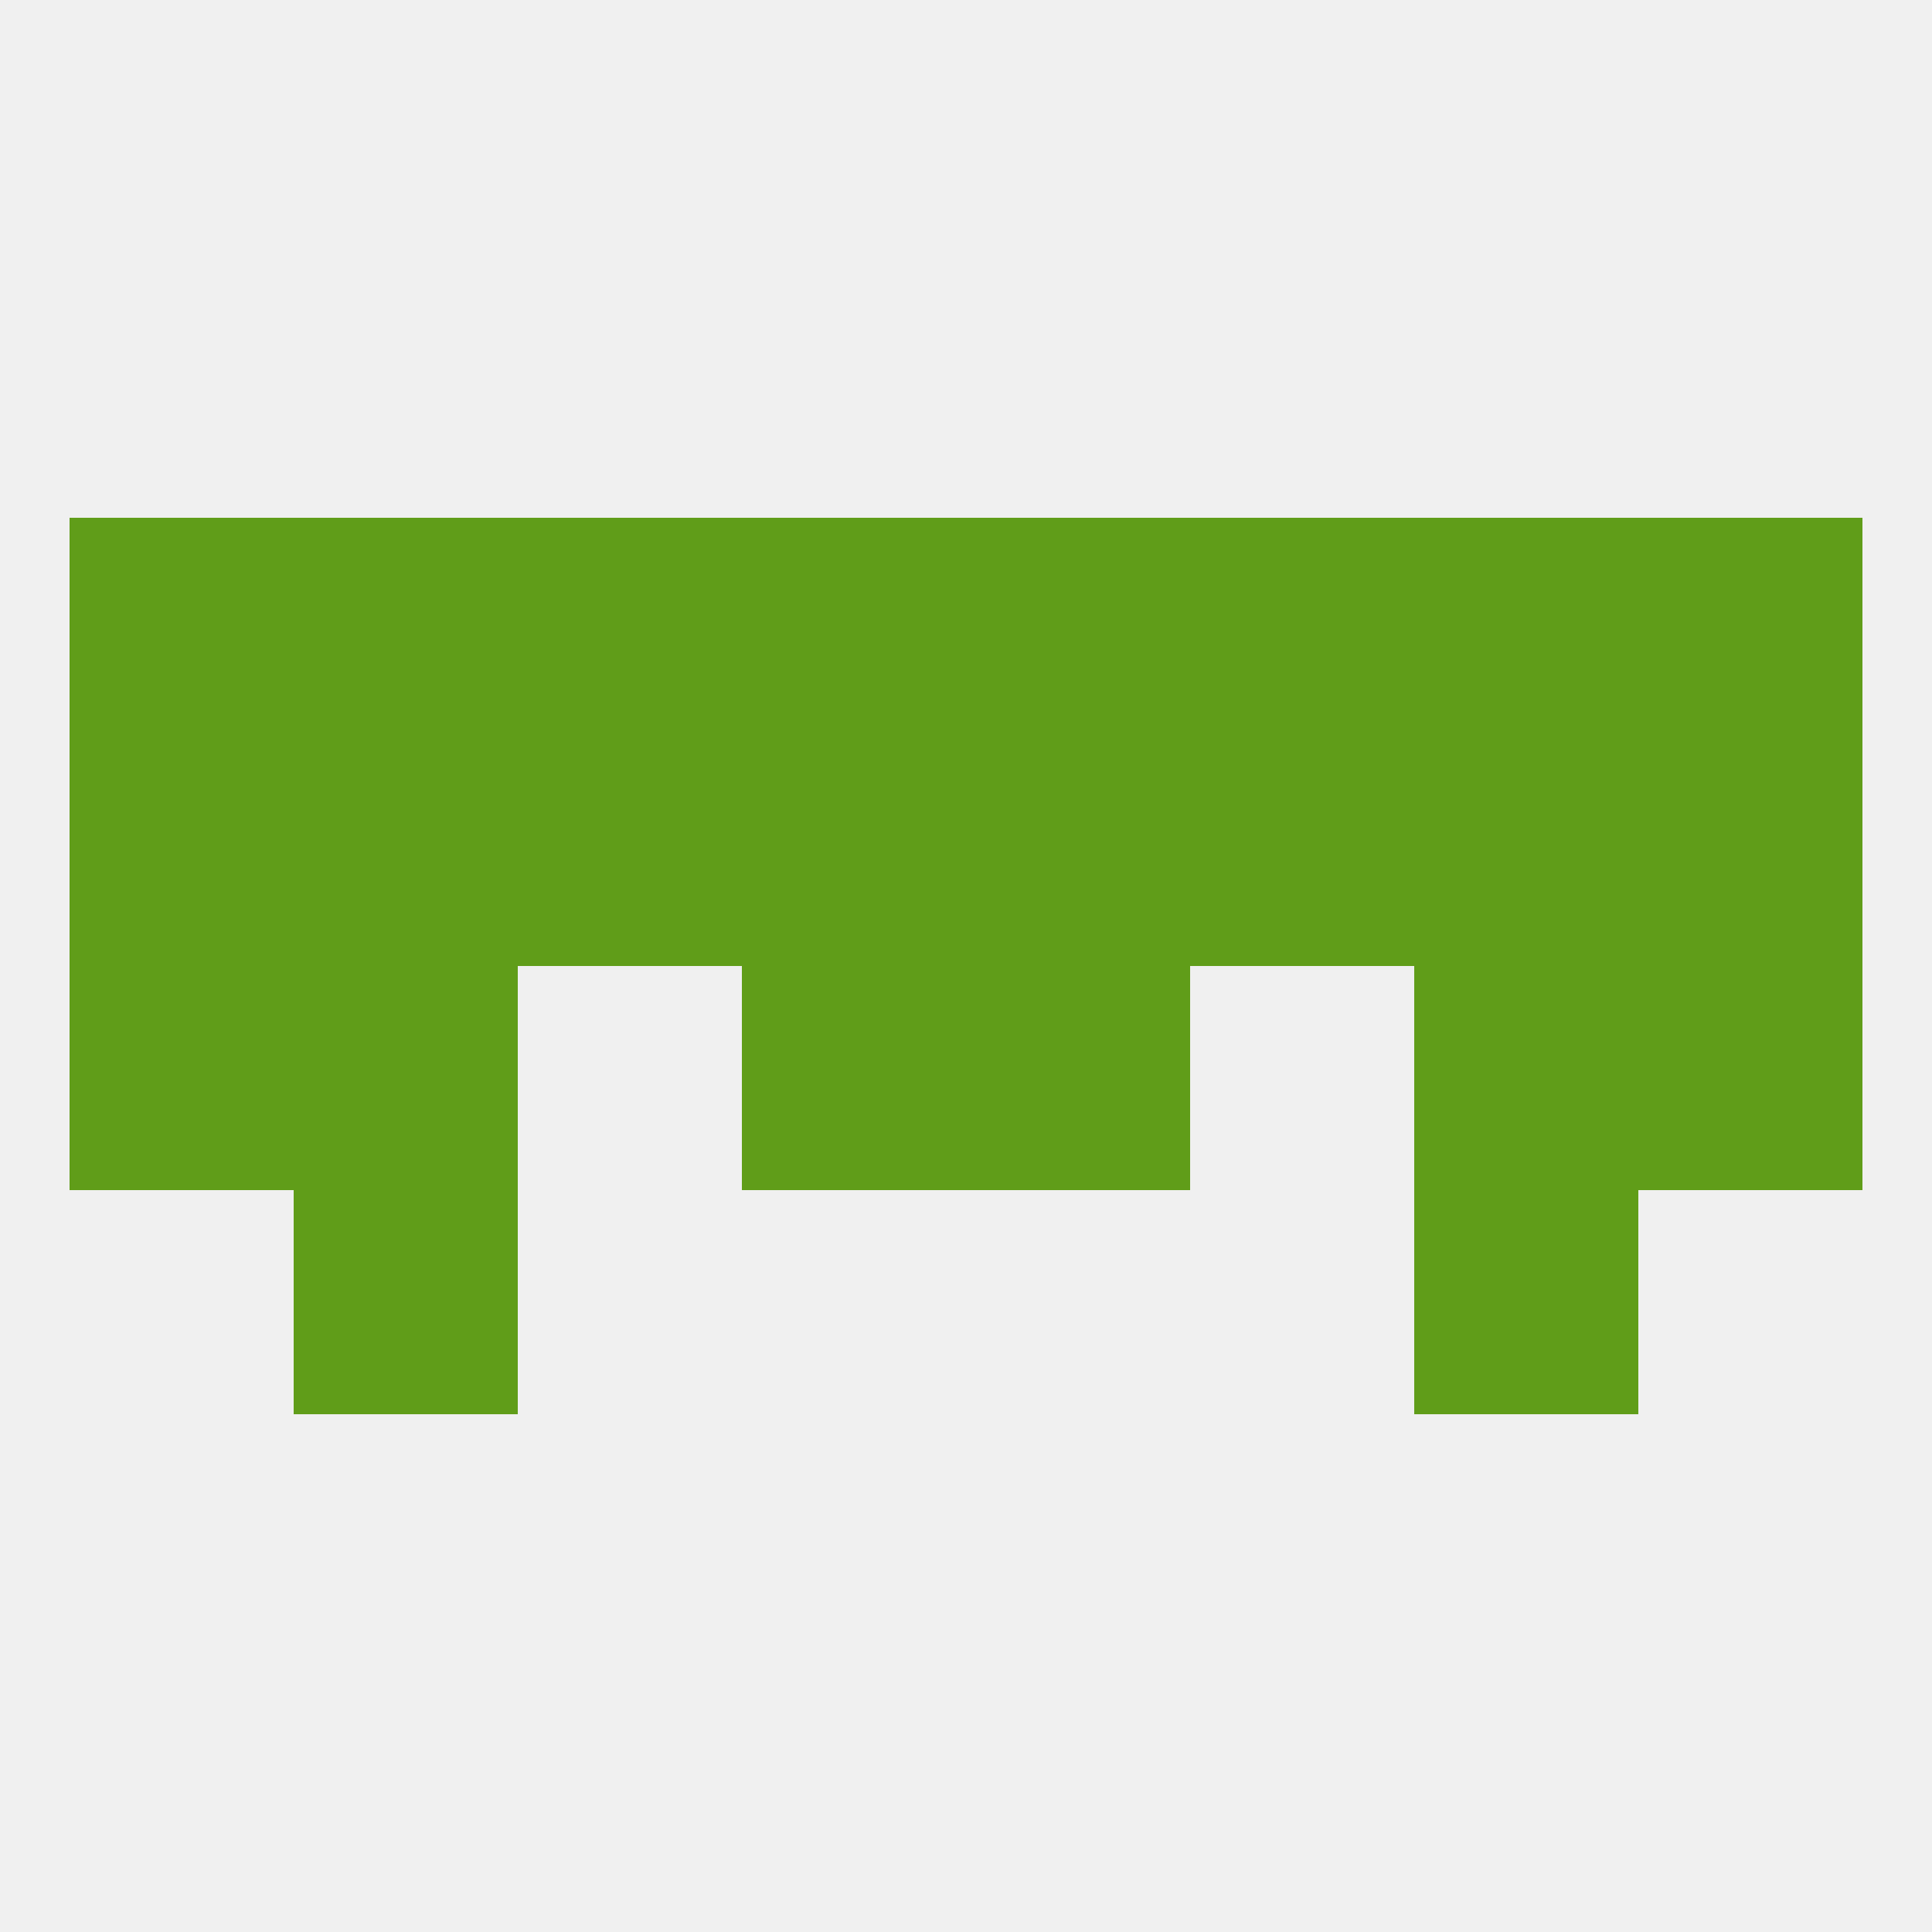
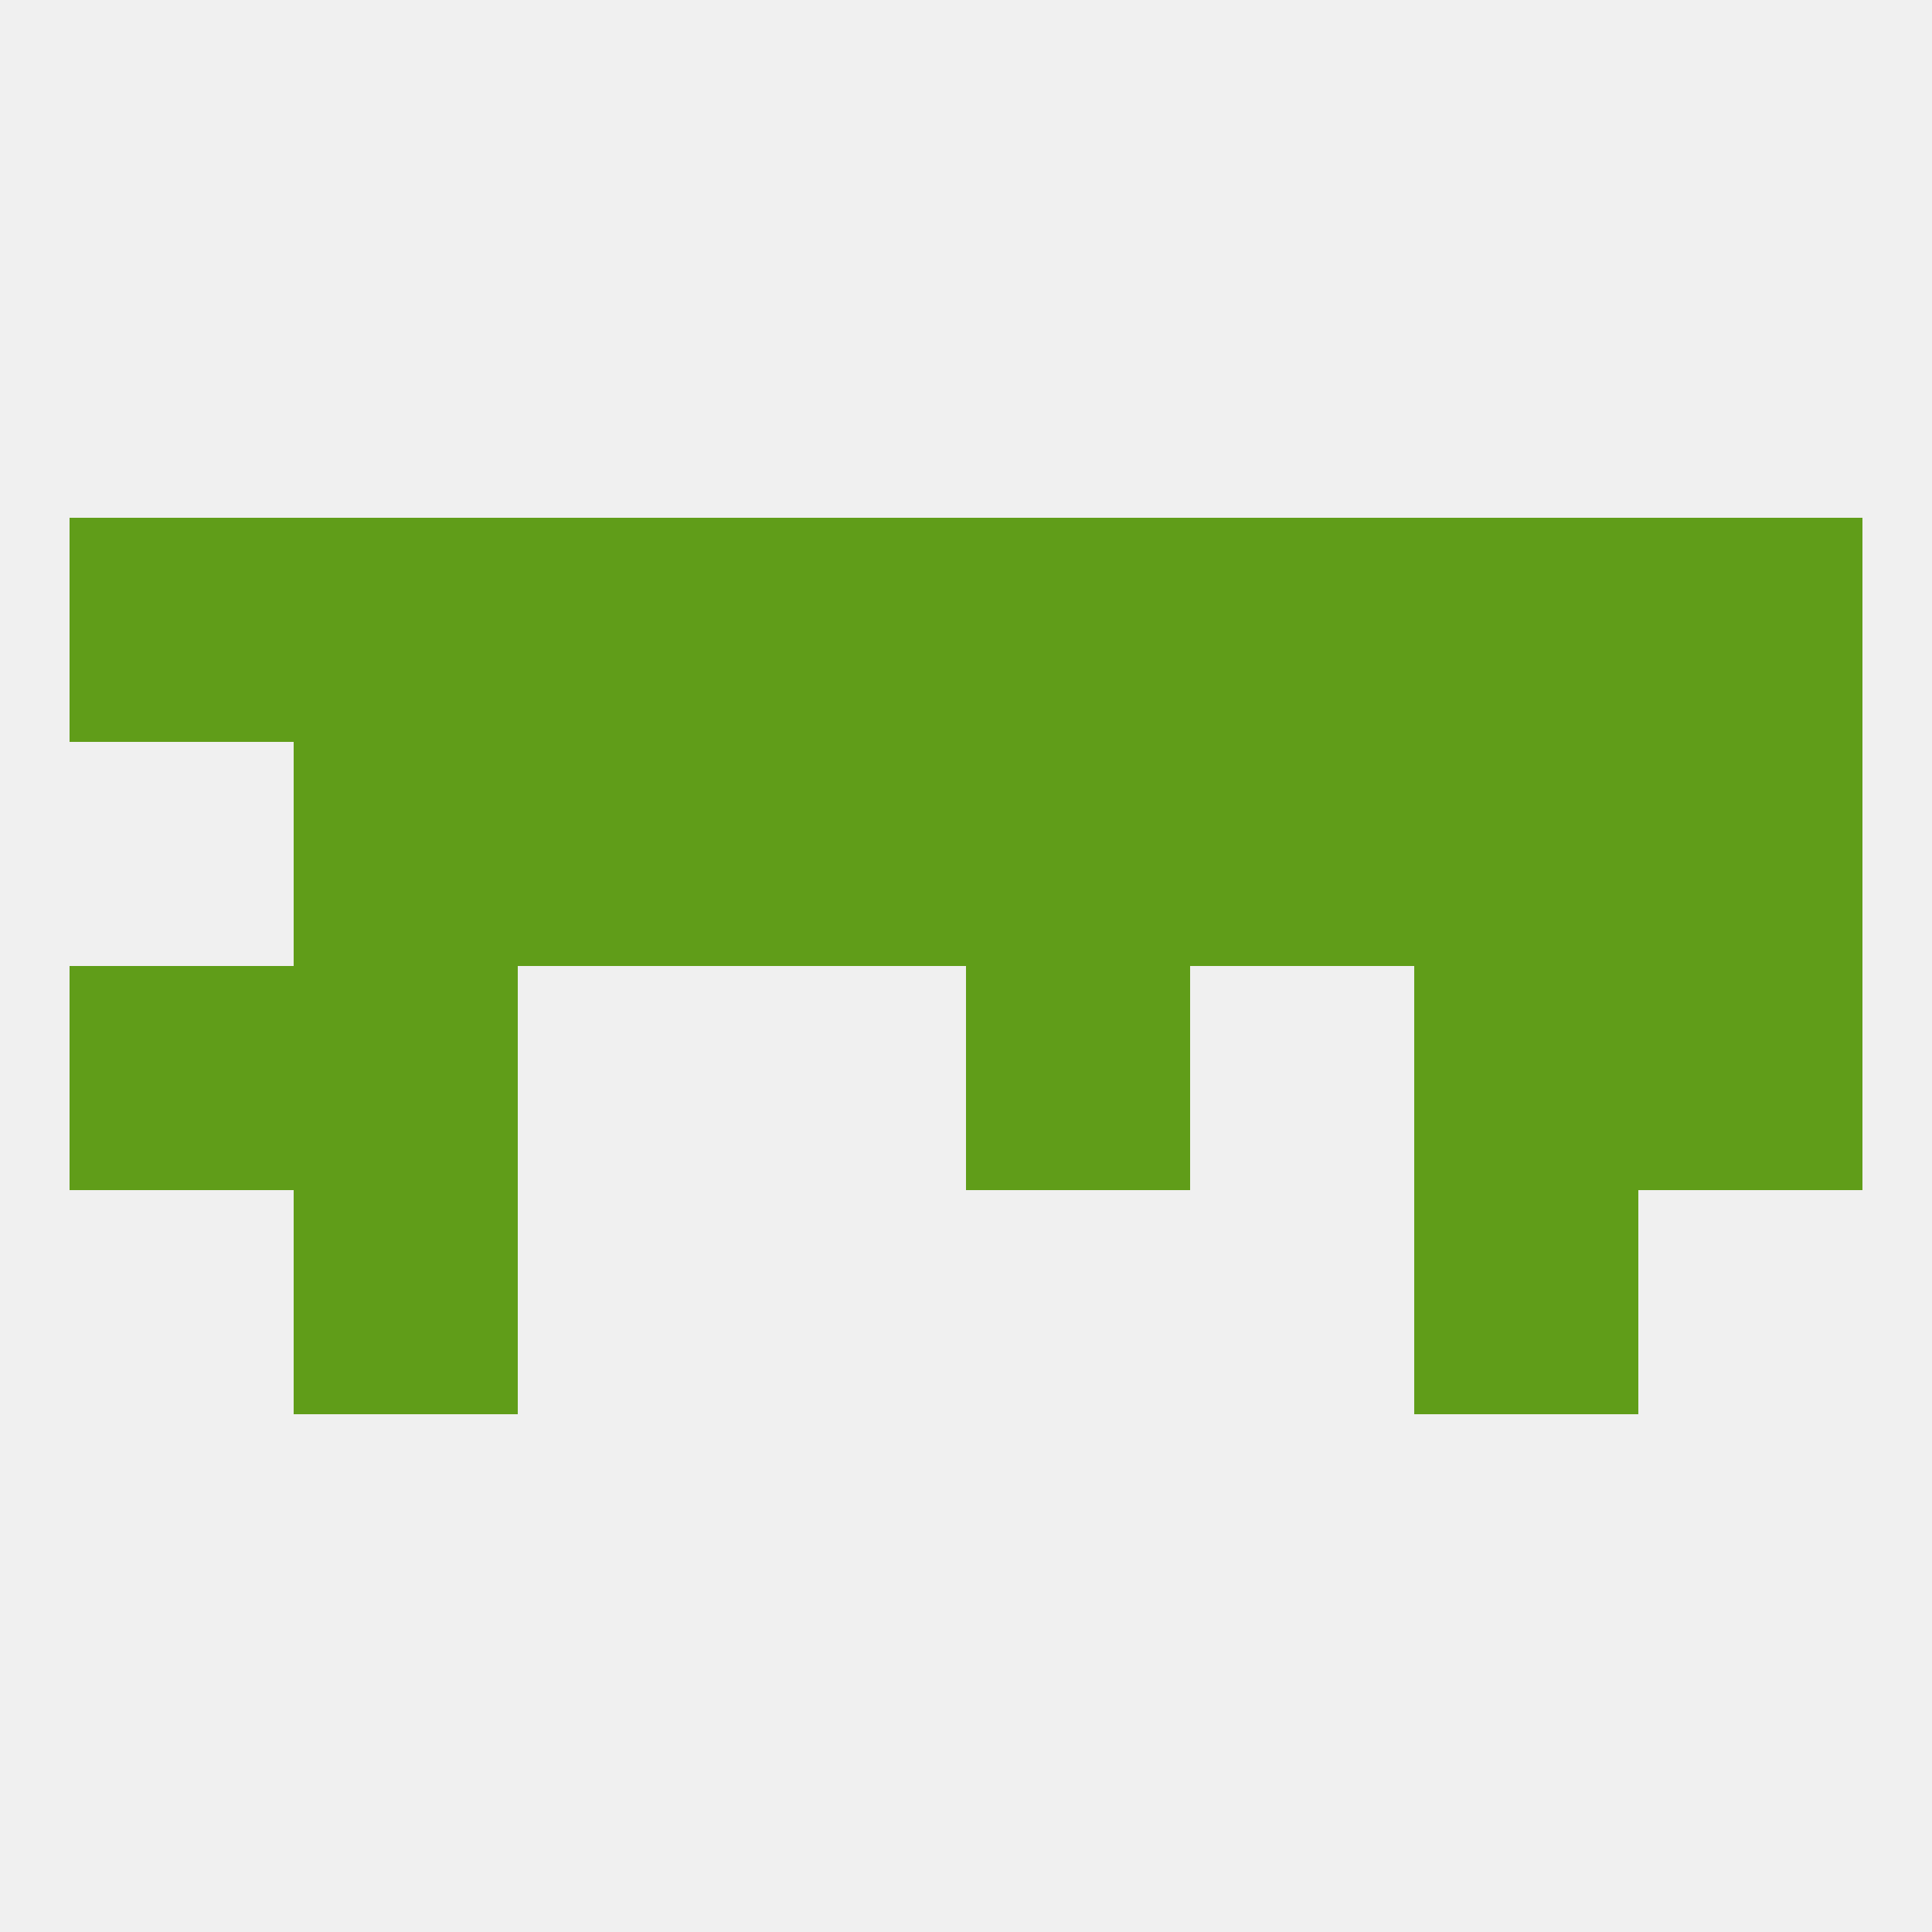
<svg xmlns="http://www.w3.org/2000/svg" version="1.1" baseprofile="full" width="250" height="250" viewBox="0 0 250 250">
  <rect width="100%" height="100%" fill="rgba(240,240,240,255)" />
  <rect x="38" y="154" width="29" height="29" fill="rgba(96,157,25,255)" />
  <rect x="183" y="154" width="29" height="29" fill="rgba(96,157,25,255)" />
  <rect x="125" y="67" width="29" height="29" fill="rgba(96,157,25,255)" />
  <rect x="183" y="67" width="29" height="29" fill="rgba(96,157,25,255)" />
  <rect x="67" y="67" width="29" height="29" fill="rgba(96,157,25,255)" />
  <rect x="154" y="67" width="29" height="29" fill="rgba(96,157,25,255)" />
  <rect x="212" y="67" width="29" height="29" fill="rgba(96,157,25,255)" />
  <rect x="96" y="67" width="29" height="29" fill="rgba(96,157,25,255)" />
  <rect x="38" y="67" width="29" height="29" fill="rgba(96,157,25,255)" />
  <rect x="9" y="67" width="29" height="29" fill="rgba(96,157,25,255)" />
  <rect x="9" y="125" width="29" height="29" fill="rgba(96,157,25,255)" />
  <rect x="212" y="125" width="29" height="29" fill="rgba(96,157,25,255)" />
  <rect x="38" y="125" width="29" height="29" fill="rgba(96,157,25,255)" />
  <rect x="183" y="125" width="29" height="29" fill="rgba(96,157,25,255)" />
-   <rect x="96" y="125" width="29" height="29" fill="rgba(96,157,25,255)" />
  <rect x="125" y="125" width="29" height="29" fill="rgba(96,157,25,255)" />
  <rect x="38" y="96" width="29" height="29" fill="rgba(96,157,25,255)" />
  <rect x="183" y="96" width="29" height="29" fill="rgba(96,157,25,255)" />
  <rect x="96" y="96" width="29" height="29" fill="rgba(96,157,25,255)" />
  <rect x="125" y="96" width="29" height="29" fill="rgba(96,157,25,255)" />
-   <rect x="9" y="96" width="29" height="29" fill="rgba(96,157,25,255)" />
  <rect x="212" y="96" width="29" height="29" fill="rgba(96,157,25,255)" />
  <rect x="67" y="96" width="29" height="29" fill="rgba(96,157,25,255)" />
  <rect x="154" y="96" width="29" height="29" fill="rgba(96,157,25,255)" />
</svg>